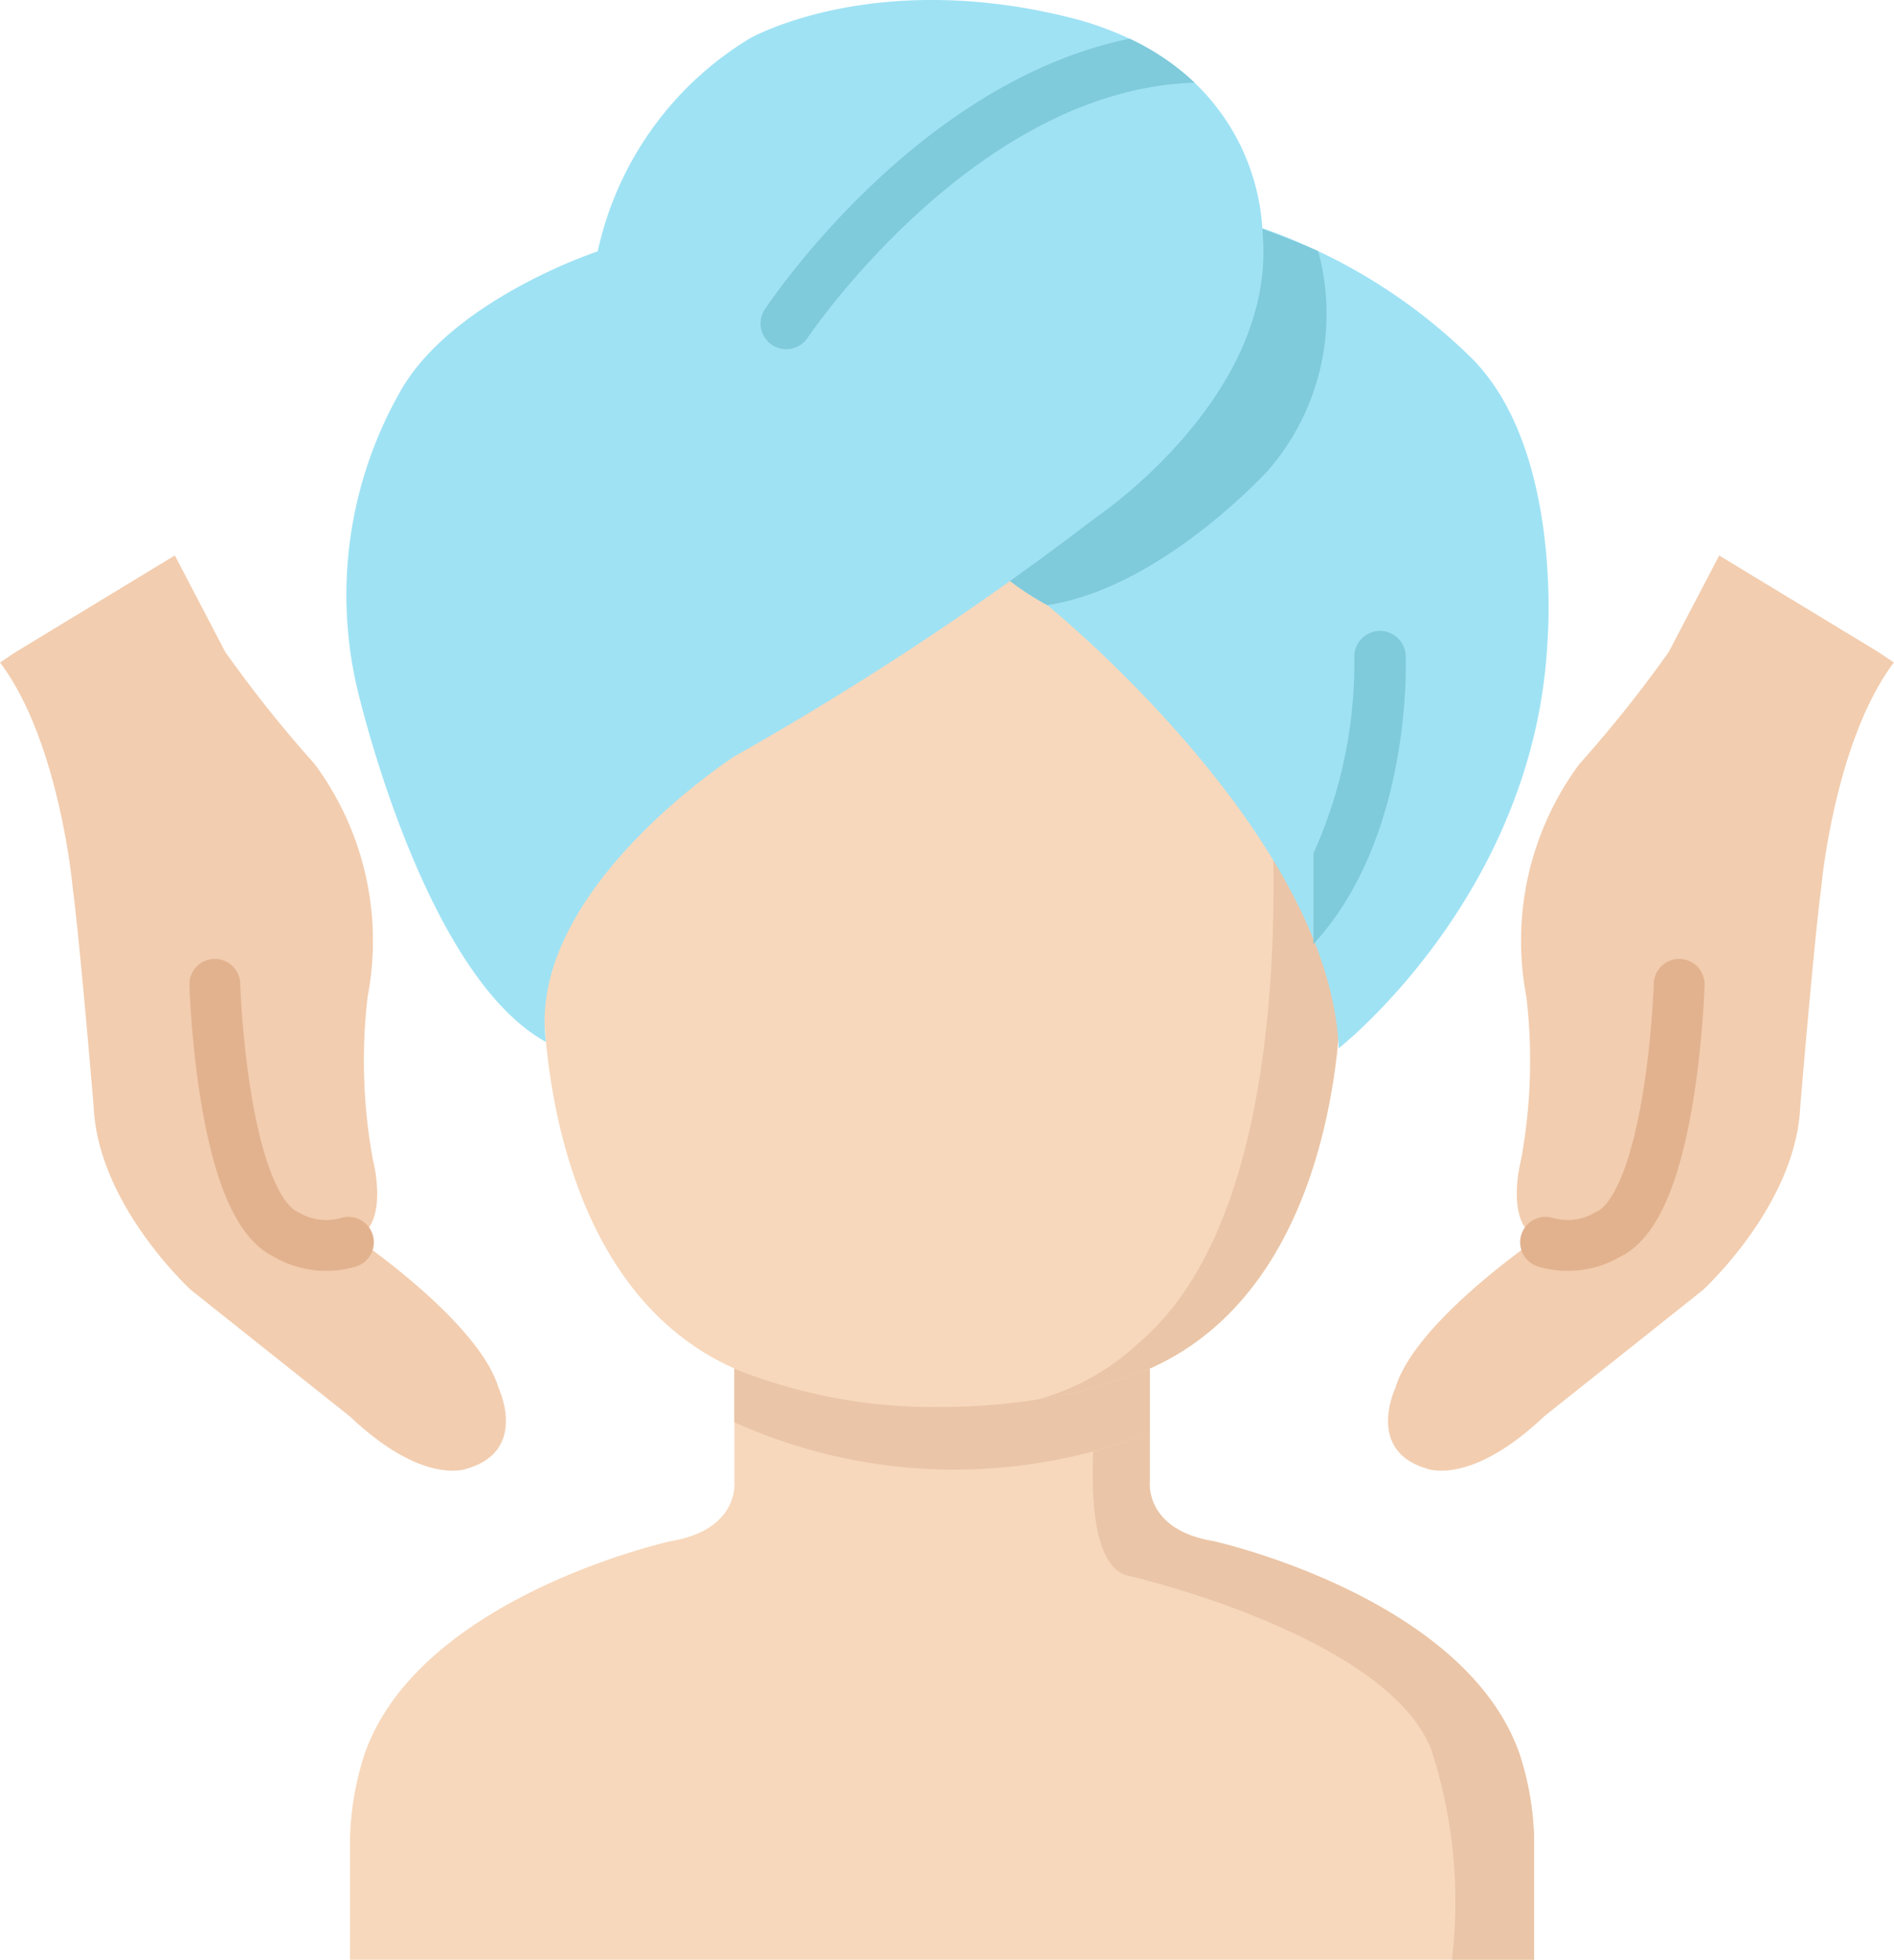
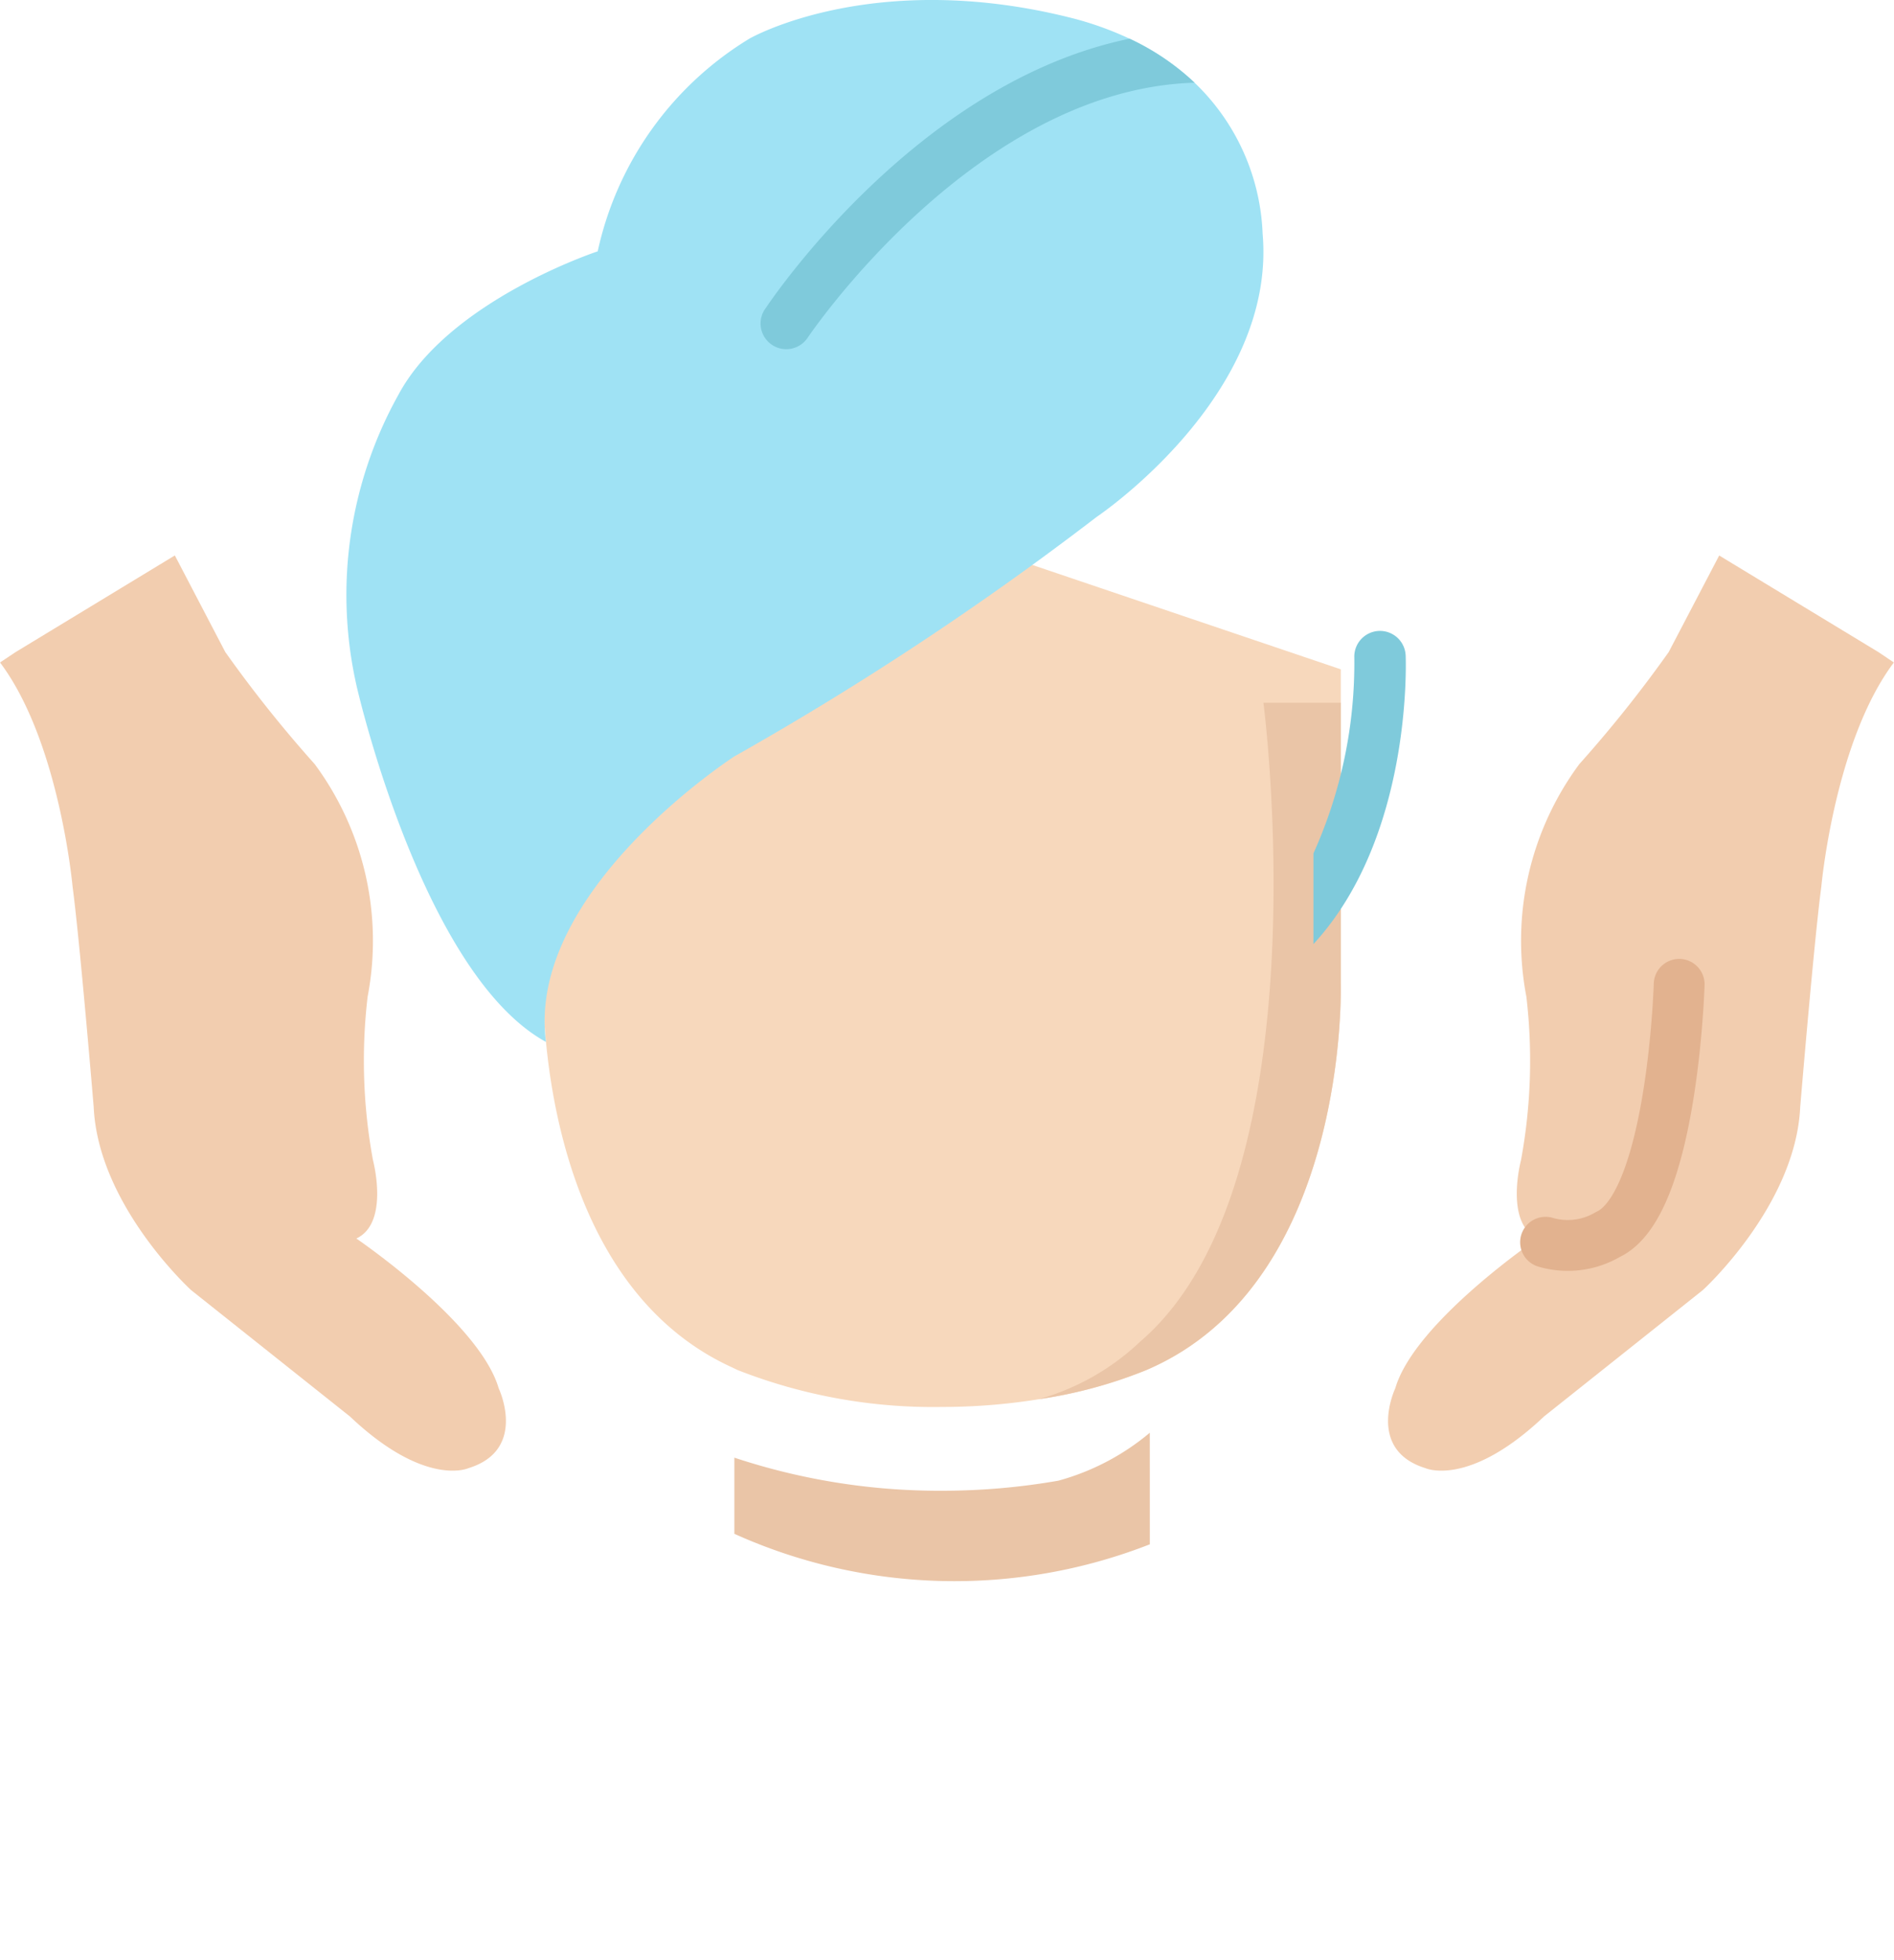
<svg xmlns="http://www.w3.org/2000/svg" id="グループ_687" data-name="グループ 687" width="58.011" height="60" viewBox="0 0 58.011 60">
  <defs>
    <clipPath id="clip-path">
      <rect id="長方形_734" data-name="長方形 734" width="58.011" height="60" fill="none" />
    </clipPath>
  </defs>
  <g id="グループ_686" data-name="グループ 686" clip-path="url(#clip-path)">
-     <path id="パス_1153" data-name="パス 1153" d="M53.686,80.659c-1.692-4.816-9.372-6.508-9.372-6.508-2.123-.352-1.952-1.822-1.952-1.822V67.415a7.374,7.374,0,0,1-2.8,1.468A20.719,20.719,0,0,1,36,69.19a19.936,19.936,0,0,1-6.362-1.013v4.151s.171,1.471-1.952,1.822c0,0-7.68,1.692-9.372,6.508a9.05,9.05,0,0,0-.449,2.651v3.656H54.135V83.31a9.074,9.074,0,0,0-.449-2.651M40.63,71.41h0" transform="translate(-7.145 -26.966)" fill="#f7d8bc" />
-     <path id="パス_1154" data-name="パス 1154" d="M50.211,70.83V67.415a7.374,7.374,0,0,1-2.8,1.468,20.711,20.711,0,0,1-3.562.308,19.943,19.943,0,0,1-6.362-1.013v2.332a16.415,16.415,0,0,0,12.725.321" transform="translate(-14.994 -26.966)" fill="#eac5a7" />
-     <path id="パス_1155" data-name="パス 1155" d="M69.3,85.586a9.044,9.044,0,0,0-.449-2.651c-1.692-4.816-9.372-6.508-9.372-6.508-2.123-.352-1.952-1.823-1.952-1.823v-1.5a15.639,15.639,0,0,1-1.731.58c-.061,1.3-.01,3.574,1.08,3.8,0,0,7.852,1.8,9.266,5.3a15.06,15.06,0,0,1,.642,6.455H69.3Z" transform="translate(-22.312 -29.242)" fill="#eac5a7" />
+     <path id="パス_1154" data-name="パス 1154" d="M50.211,70.83a7.374,7.374,0,0,1-2.8,1.468,20.711,20.711,0,0,1-3.562.308,19.943,19.943,0,0,1-6.362-1.013v2.332a16.415,16.415,0,0,0,12.725.321" transform="translate(-14.994 -26.966)" fill="#eac5a7" />
    <path id="パス_1156" data-name="パス 1156" d="M52.159,40.971V31.4L39.946,27.269,27.733,31.4v9.574s-.289,9.012,5.765,11.79c.065.029.126.062.192.091a16.4,16.4,0,0,0,6.256,1.128,18.7,18.7,0,0,0,2.972-.238,14.178,14.178,0,0,0,3.284-.89c6.256-2.671,5.957-11.881,5.957-11.881" transform="translate(-11.092 -10.908)" fill="#f7d8bc" />
    <path id="パス_1157" data-name="パス 1157" d="M62.283,44.407V35.858H59.914s1.918,14.68-3.773,19.558a7.413,7.413,0,0,1-3.1,1.762,14.178,14.178,0,0,0,3.284-.89c6.256-2.671,5.957-11.881,5.957-11.881" transform="translate(-21.217 -14.343)" fill="#eac5a7" />
-     <path id="パス_1158" data-name="パス 1158" d="M51.086,22.887s8.661,7,8.927,13.567c0,0,5.987-4.682,6.392-12.416,0,0,.511-5.859-2.308-8.7a17.083,17.083,0,0,0-5.217-3.518,16.287,16.287,0,0,0-2.714-.921l-8.641,8.414a8.859,8.859,0,0,0,3.562,3.574" transform="translate(-19.01 -4.36)" fill="#9fe2f4" />
    <path id="パス_1159" data-name="パス 1159" d="M85.873,31.3,81,28.345,79.454,31.3a38.883,38.883,0,0,1-2.738,3.431,9.09,9.09,0,0,0-1.622,7.121,16.755,16.755,0,0,1-.166,5.012s-.511,1.918.511,2.392c0,0-3.77,2.56-4.36,4.585,0,0-.9,1.885.928,2.447,0,0,1.322.6,3.629-1.585L80.5,50.834s2.841-2.588,2.981-5.6c0,0,.422-5.063.647-6.751,0,0,.4-4.442,2.222-6.863Z" transform="translate(-28.343 -11.338)" fill="#f2cdaf" />
    <path id="パス_1160" data-name="パス 1160" d="M82.991,50.226s-.2,6.747-2.186,7.66a2.415,2.415,0,0,1-1.906.236" transform="translate(-31.56 -20.09)" fill="none" stroke="#e2b28f" stroke-linecap="round" stroke-linejoin="round" stroke-width="1.557" />
    <path id="パス_1161" data-name="パス 1161" d="M.482,31.3l4.873-2.957L6.9,31.3a38.883,38.883,0,0,0,2.738,3.431,9.092,9.092,0,0,1,1.622,7.121,16.769,16.769,0,0,0,.165,5.012s.511,1.918-.511,2.392c0,0,3.77,2.56,4.36,4.585,0,0,.9,1.885-.929,2.447,0,0-1.321.6-3.628-1.585L5.852,50.834s-2.842-2.588-2.982-5.6c0,0-.422-5.063-.647-6.751,0,0-.4-4.442-2.222-6.863Z" transform="translate(0 -11.338)" fill="#f2cdaf" />
-     <path id="パス_1162" data-name="パス 1162" d="M10.966,50.226s.2,6.747,2.186,7.66a2.415,2.415,0,0,0,1.906.236" transform="translate(-4.386 -20.09)" fill="none" stroke="#e2b28f" stroke-linecap="round" stroke-linejoin="round" stroke-width="1.557" />
-     <path id="パス_1163" data-name="パス 1163" d="M57.869,18.739a7.307,7.307,0,0,0,1.516-6.688A22.838,22.838,0,0,0,56.166,10.9l-8.641,8.413a8.859,8.859,0,0,0,3.562,3.574c3.521-.535,6.782-4.147,6.782-4.147" transform="translate(-19.01 -4.36)" fill="#7fcadb" />
    <path id="パス_1164" data-name="パス 1164" d="M23.816,31.9c-3.8-2.085-5.8-10.895-5.8-10.895A12.587,12.587,0,0,1,19.3,12.079c1.551-2.887,6.1-4.384,6.1-4.384a10.143,10.143,0,0,1,4.652-6.515S33.789-.967,39.831.53a9.891,9.891,0,0,1,1.858.655,7.5,7.5,0,0,1,1.992,1.347A6.755,6.755,0,0,1,45.766,7.16c.428,4.972-5.079,8.662-5.079,8.662a94.642,94.642,0,0,1-11.1,7.335S23.2,27.275,23.816,31.9" transform="translate(-7.093 0)" fill="#9fe2f4" />
    <path id="パス_1165" data-name="パス 1165" d="M38.942,10.272a.787.787,0,0,0,1.312.869c.052-.077,5.14-7.623,11.859-7.819a7.521,7.521,0,0,0-1.992-1.347c-6.5,1.337-10.972,7.984-11.179,8.3" transform="translate(-15.524 -0.79)" fill="#7fcadb" />
    <path id="パス_1166" data-name="パス 1166" d="M69.873,32.95a.787.787,0,0,0-1.573.062,14.17,14.17,0,0,1-1.252,5.993v2.777c3.007-3.26,2.834-8.584,2.825-8.833" transform="translate(-26.819 -12.878)" fill="#7fcadb" />
    <path id="パス_1167" data-name="パス 1167" d="M47.522,69.319a6.151,6.151,0,0,0,2.337-1.224v-.68H39.241V68.73a16.639,16.639,0,0,0,5.309.846,17.314,17.314,0,0,0,2.972-.257" transform="translate(-15.696 -26.966)" fill="#f7d8bc" />
  </g>
</svg>